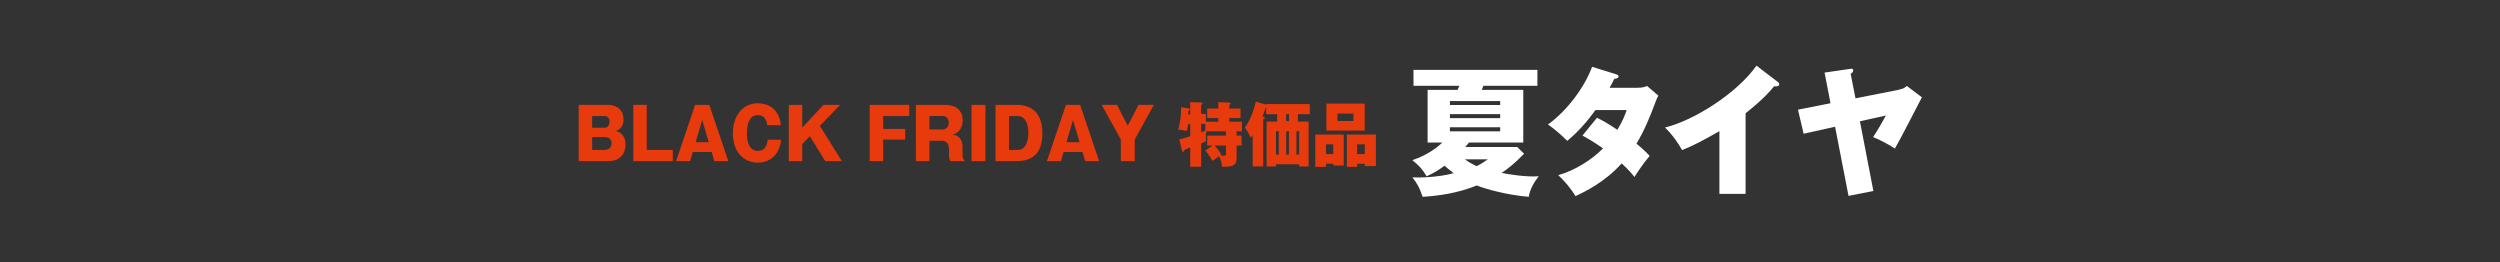
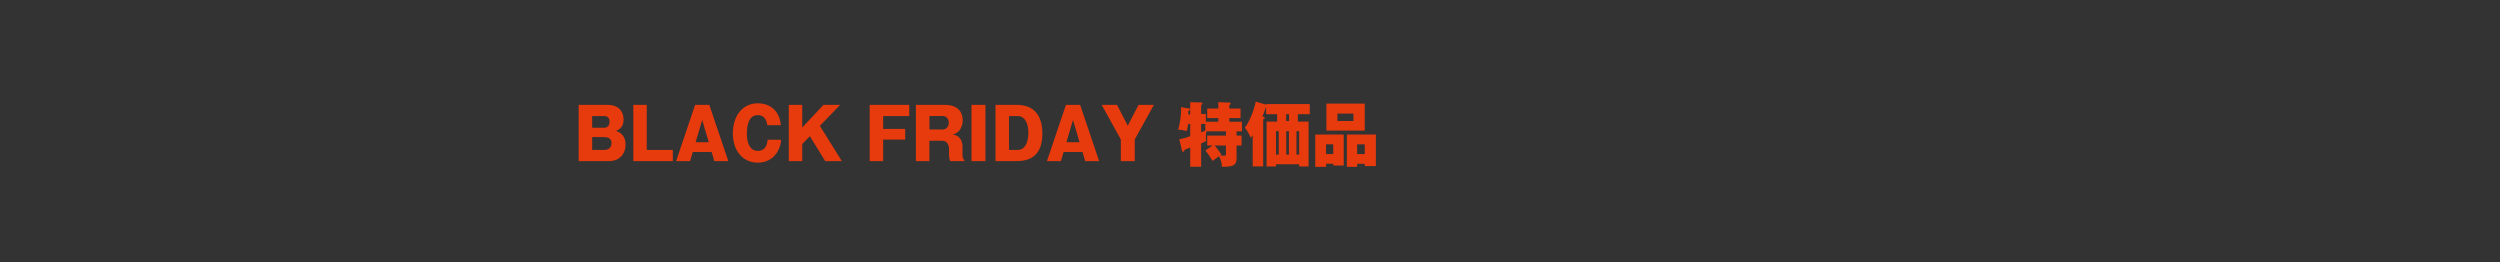
<svg xmlns="http://www.w3.org/2000/svg" id="_レイヤー_2" viewBox="0 0 1000 105">
  <rect x="0" y="0" width="1000" height="105" fill="#333333" stroke="none" />
  <defs>
    <style>.cls-2{fill:#e73a0d}.cls-3{fill:#fff}</style>
  </defs>
  <g id="Design">
    <path d="M0 0h1000v105H0z" style="fill:none" />
    <path d="M231.47 64.45V41.94h11.78c3.74 0 6.18 2.32 6.18 5.8s-2.1 4.2-3.04 4.62c3.66 1.15 3.82 4.23 3.82 5.54 0 4.06-2.85 6.55-6.48 6.55zm5.4-13.36h4.89c1.43 0 2.07-1.2 2.07-2.49 0-.62-.24-2.18-2.07-2.18h-4.89v4.68Zm0 8.88h4.84c1.48 0 2.9-.76 2.9-2.69 0-2.04-1.61-2.44-2.9-2.44h-4.84v5.12ZM253.32 64.45V41.94h5.38v18.03h10.43v4.48zM277.11 60.81l-1.08 3.64h-5.59l7.61-22.51h5.67l7.61 22.51h-5.59l-1.08-3.64zm6.4-3.92-2.64-8.9-2.61 8.9h5.24ZM306.95 50.08c-.46-3.05-2.04-4.03-3.84-4.03-3.82 0-4.36 4.48-4.36 7.5 0 1.6.27 6.8 4.38 6.8 3.55 0 3.84-3.53 3.93-4.45h5.38c-.11 1.26-.27 3.02-1.8 5.32-1.24 1.85-3.58 3.84-7.5 3.84-5.94 0-10-4.65-10-11.68s3.87-12.07 10.03-12.07c3.44 0 8.5 1.71 9.17 8.76h-5.38ZM320.9 57.62v6.83h-5.38V41.94h5.38v9.07l8.5-9.07h6.67l-8.12 8.4 8.79 14.11h-6.64l-6.16-9.97zM362.08 51.57v4.28h-8.82v8.6h-5.38V41.94h15.81v4.48h-10.43v5.15zM384.99 61.26c0 .95 0 2.32.75 2.74v.45h-5.62c-.43-.81-.51-1.65-.51-2.66v-2.27c0-1.12-.46-2.07-.86-2.46-.3-.28-.73-.78-2.26-.78h-4.73v8.18h-5.4V41.95H378c5.14 0 7.1 2.91 7.1 6.16 0 1.54-.51 3-1.29 4-.81 1.06-1.83 1.46-2.74 1.79 1 .11 1.59.25 2.18.73 1.48 1.12 1.75 2.86 1.75 4v2.63Zm-13.23-9.47h5.38c1.02 0 2.37-.81 2.37-2.72 0-1.65-1.1-2.66-2.31-2.66h-5.43v5.38ZM394.17 64.45h-5.57V41.94h5.57zM398.21 41.94h8.36c7.61 0 10.38 4.87 10.38 11.48 0 9.35-5.51 11.03-10.38 11.03h-8.36zm5.4 18.03h3.44c4.3 0 4.3-6.08 4.3-6.89 0-3.5-1.24-6.66-4.3-6.66h-3.44zM425.44 60.81l-1.08 3.64h-5.59l7.61-22.51h5.67l7.61 22.51h-5.59l-1.08-3.64zm6.39-3.92-2.64-8.9-2.61 8.9h5.24ZM453.9 64.45h-5.57v-8.68l-7.66-13.83h6.13l4.3 8.34 4.33-8.34h6.13l-7.66 13.83zM485.11 58.2h-2.23v-3.95h7.5v-1.71h-7.82c-.19.92-.22 1.79-.22 2.24 0 .78.05 1.2.13 1.65-.73.36-1.26.62-2.02.95v9.3h-4.36v-7.67c-1.69.7-1.83.76-2.26.9-.13.53-.24.81-.56.81-.27 0-.4-.22-.46-.48l-1.1-4.51c1.48-.28 2.93-.7 4.38-1.26v-4.9h-.81c-.32 1.85-.35 2.04-.56 2.86-.59-.17-1.77-.48-3.47-.59 1.05-3.44 1.18-6.72 1.18-7.92 0-.42-.03-.73-.03-1.04l3.17.5c.16.03.48.11.48.39 0 .2-.13.28-.67.59 0 .36-.03.59-.08 1.43h.78v-4.93l4.36.14c.16 0 .54.03.54.42 0 .31-.38.5-.54.59v3.56h1.91v3.11h4.97v-1.46h-4.44v-3.81h4.44v-2.55l4.41.17c.22 0 .56.03.56.39 0 .2-.19.36-.56.56v1.43h4.49v3.81h-4.49v1.46h5.05v3.86h-2.15v1.71h1.99v3.95h-1.99v5.15c0 2.58-1.13 3.5-5.89 3.33 0-.98-.08-2.02-1.1-4.23-1 .7-1.43 1.01-2.61 1.93-.13-.22-1.72-2.86-2.88-4.2l2.93-1.99Zm-2.98-8.62h-1.67v3.39c.56-.25 1.1-.5 1.67-.76zm3.76 8.62c.08.08 1.8 2.13 2.66 3.7-.24.14-.32.2-.4.25.94.14 1.34.14 1.48.14.75 0 .75-.34.75-1.01V58.2zM519.14 48.63h4.3v17.95h-3.79v-.87h-9.25v.87h-3.76V48.63h4.22v-2.94h-4.41v-2.77l-.13.06c-.24.73-.65 1.96-1.34 3.58l.59.22c.19.08.35.22.35.42s-.3.39-.65.53v18.84h-4.19V54.03c-.38.53-.51.73-.78 1.09-1.1-2.55-1.75-3.3-2.39-4.03 2.98-3.81 4.38-10.3 4.41-10.44l4.14 1.23v-.25h17.45v4.06h-4.76v2.94Zm-8.74 13.21h1.1v-9.35h-1.1zm5.22-16.15h-1.16v2.72h1.16zm-1.13 6.8v9.35h1.08v-9.35zm4.09 0v9.35h1.08v-9.35zM530.43 65.51v1.23h-4.33V53.8h11.4v12.4h-4.19v-.7h-2.88Zm2.87-3.89v-3.89h-2.88v3.89zm12.59-20.19v10.81h-15.33V41.43zm-10.92 4.01v2.97h6.4v-2.97zm7.88 20.07v1.23h-4.11V53.8h11.61v12.63h-4.44v-.92zm3.06-3.89v-3.89h-3.06v3.89z" class="cls-2" />
-     <path d="M571.04 57.01V35.95h11.99c.22-.5.48-1.12.7-1.62H565.4v-6.38h49.56v6.38h-21.61c-.11.22-.59 1.4-.65 1.62h16.61v21.06h-21.72c-.27.34-.48.67-1.5 1.79h20.8l2.74 2.69c-3.92 4.09-6.93 6.33-8.98 7.67 2.47.5 9.73 1.74 14.84 1.34-1.83 2.3-3.55 5.26-3.98 8.23-9.14-.78-17.36-3.19-20.8-4.54-7.9 3.19-15.54 4.14-21.66 4.54-1.29-3.92-2.53-5.82-4.09-7.78 2.42.17 10.43 0 16.5-1.68-1.45-1.12-2.53-2.02-3.66-2.97-2.42 1.79-4.68 3.14-7.15 4.2-1.77-2.91-2.85-4.09-5.7-6.44 6.18-2.07 10.16-5.26 11.99-7.06h-5.91ZM600.07 42v-1.57h-20.1V42zm-20.1 3.64v1.62h20.1v-1.62zm0 5.26v1.62h20.1V50.9zm5.96 12.83c2.1 1.51 4.09 2.41 4.73 2.74 2.37-1.23 3.12-1.79 4.46-2.74zM638.78 47.1c2.04 1.01 3.92 1.96 8.17 4.82 2.31-3.81 3.23-6.38 3.71-7.9h-12.47c-3.28 4.54-6.99 8.79-11.29 12.32-2.9-2.86-4.84-4.48-7.69-6.55 8.17-5.94 14.84-15.46 17.63-23.07l9.57 2.97c.48.17 1.02.34 1.02.84 0 .78-1.13.95-1.72 1.01-.7 1.4-1.08 2.24-1.88 3.58h10.97c2.26 0 3.23-.39 4.03-.73l4.52 3.86c-.43.78-.65 1.18-1.13 2.52-2.53 6.72-4.35 11.14-7.63 16.69 3.39 2.8 4.52 4.09 5.27 4.93-2.26 2.58-4.95 6.55-6.07 8.4-1.08-1.34-2.2-2.74-5.11-5.43-6.93 7.67-14.94 11.42-18.49 13.1-1.77-3.02-4.41-6.1-6.88-8.4 6.72-1.9 13.49-6.22 17.9-10.7-4.03-2.86-6.72-4.31-8.22-5.15l5.81-7.11ZM698.24 77.56h-10.48V52.47c-7.04 3.98-10.38 5.77-14.94 7.56-1.51-2.8-4.03-6.38-6.83-9.02 11.56-2.8 28.76-13.66 36.61-24.75l8.49 6.5c.43.34.59.56.59.9 0 1.01-1.18.95-2.04.84-1.4 1.74-3.92 4.82-11.4 10.81v32.26ZM759.25 35.95c2.26-.45 2.85-1.01 3.49-1.57l6.02 4.54c-1.72 3.25-9.08 17.7-10.81 20.5-2.37-1.62-6.13-3.58-8.71-4.59 1.56-2.3 4.03-6.55 5.11-8.62l-10.38 2.3 5.38 27.89-9.94 1.96-5.38-27.66-12.58 2.8-2.26-9.63 13.01-2.58-2.37-12.26 10.11-1.46c.59-.11 1.34-.22 1.34.62 0 .62-.48 1.01-1.02 1.34l1.94 9.8 17.04-3.36Z" class="cls-3" />
  </g>
</svg>